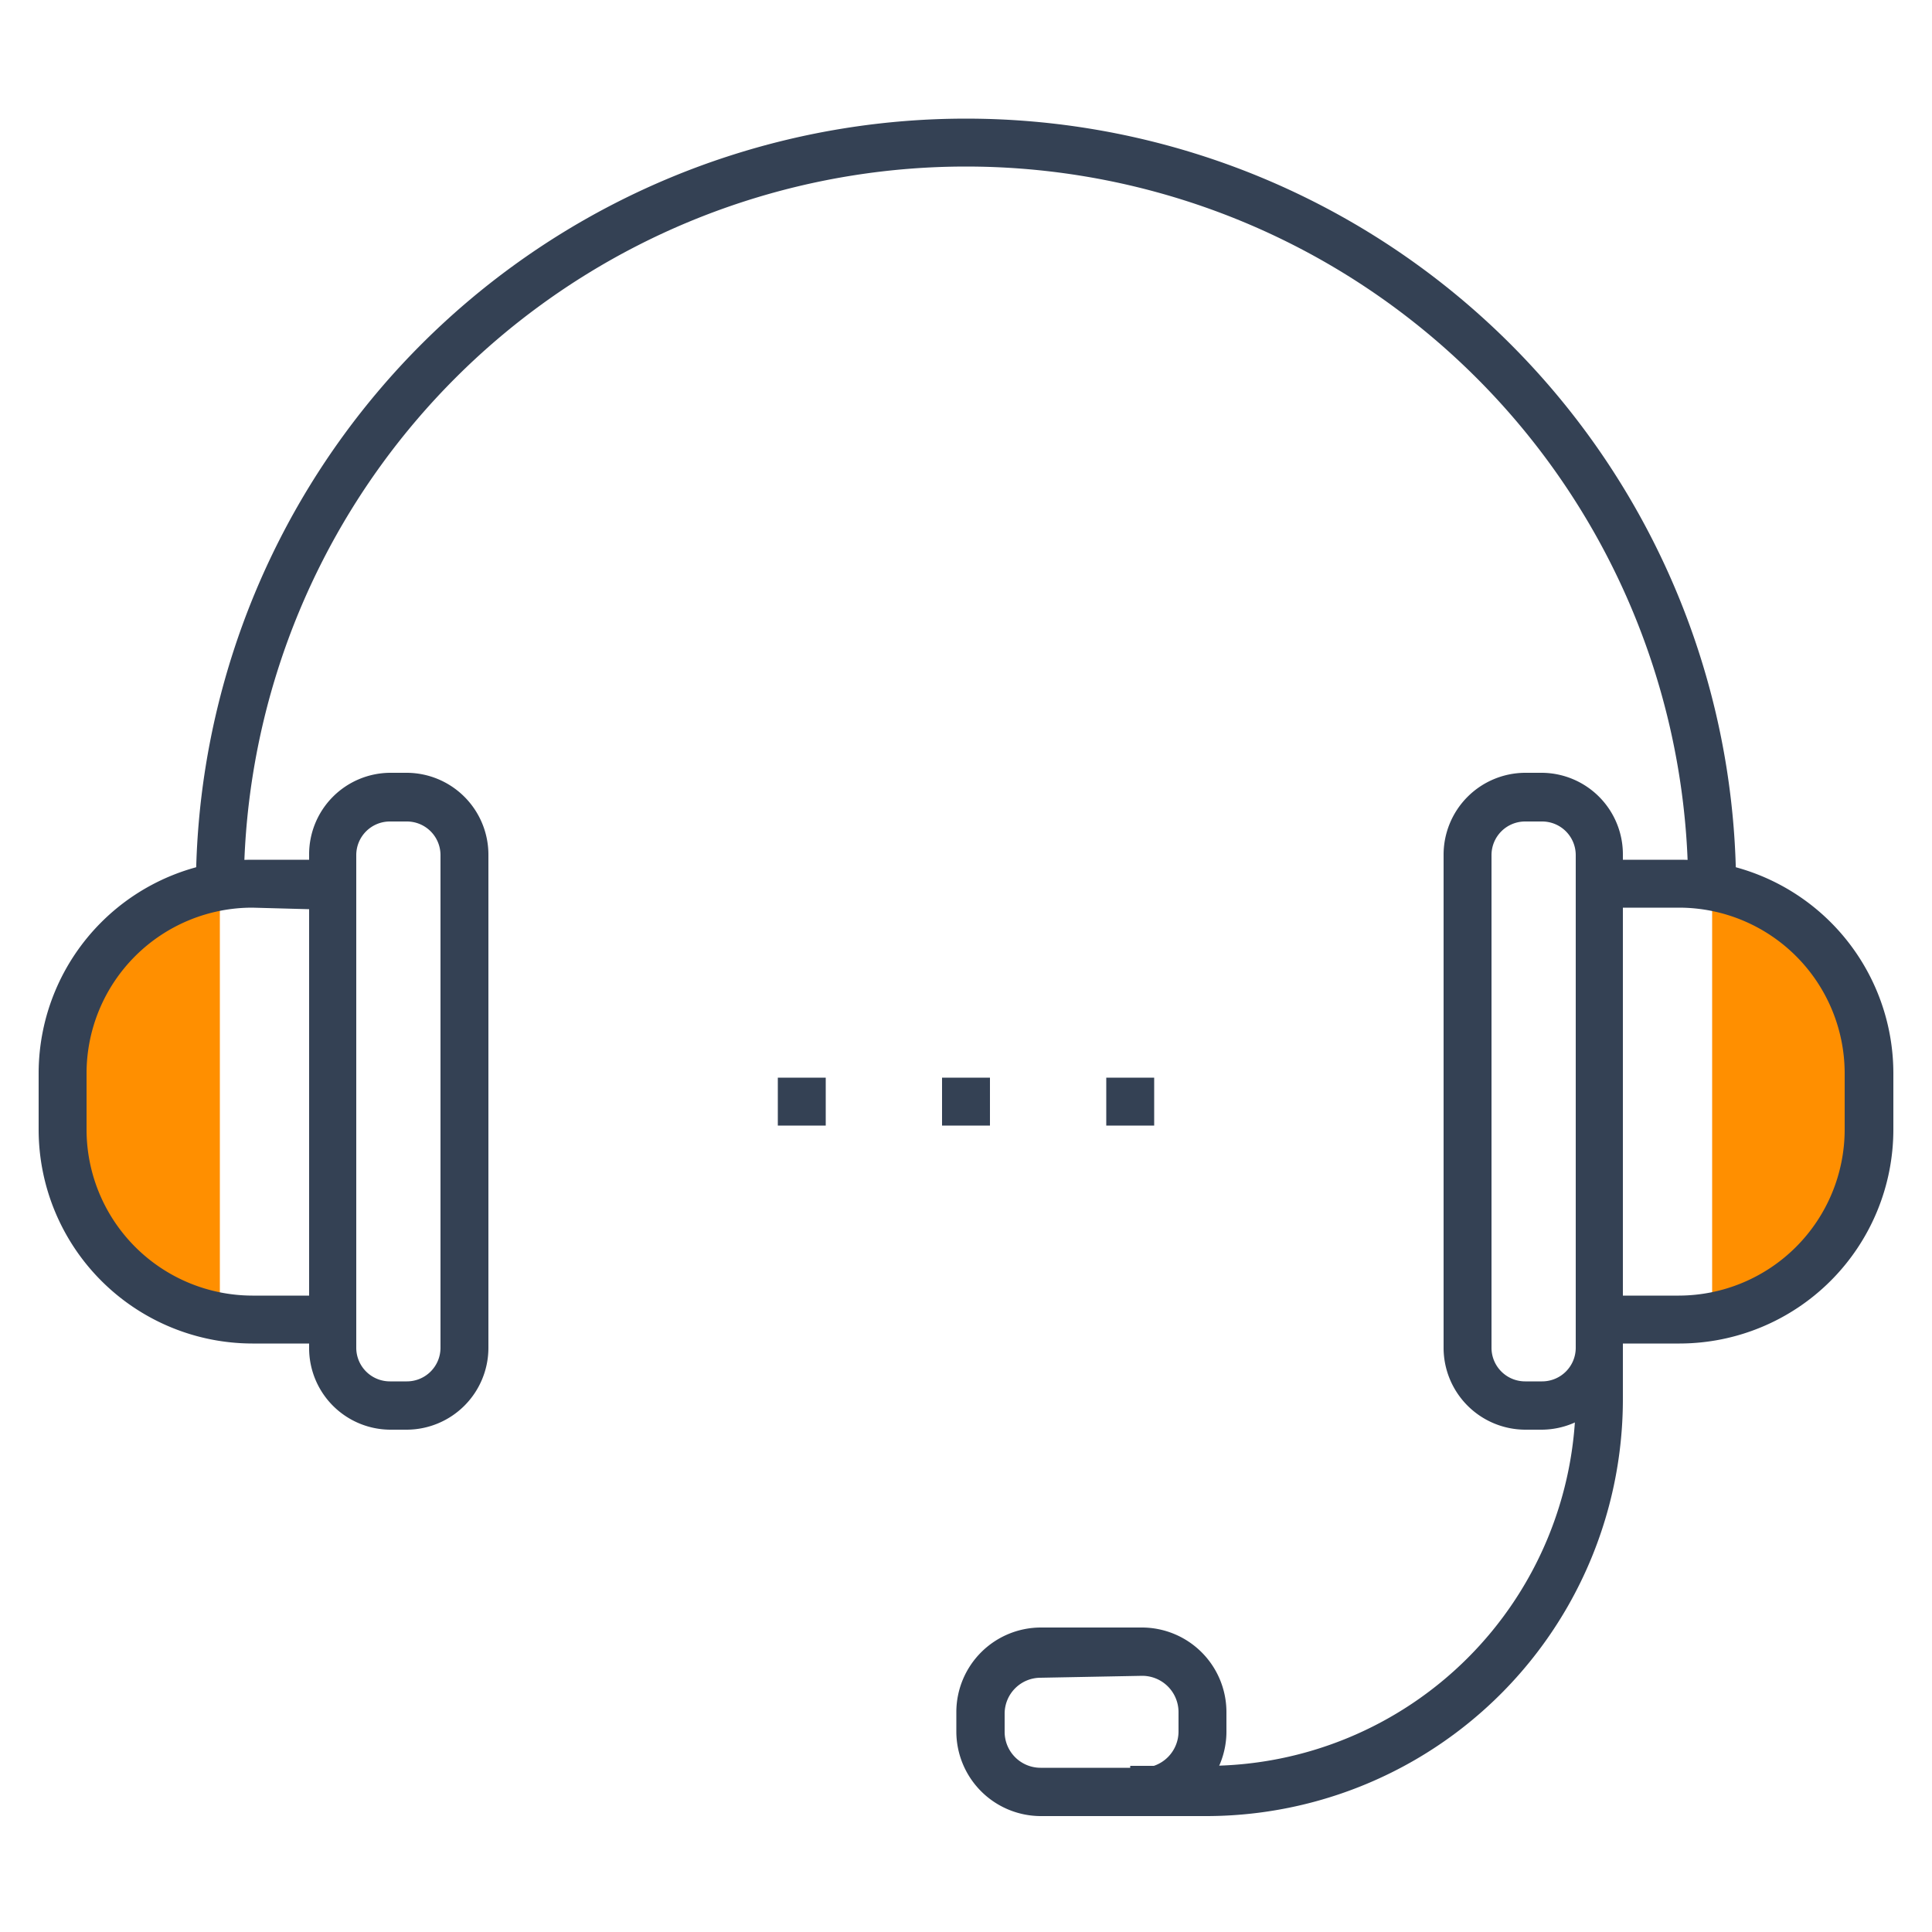
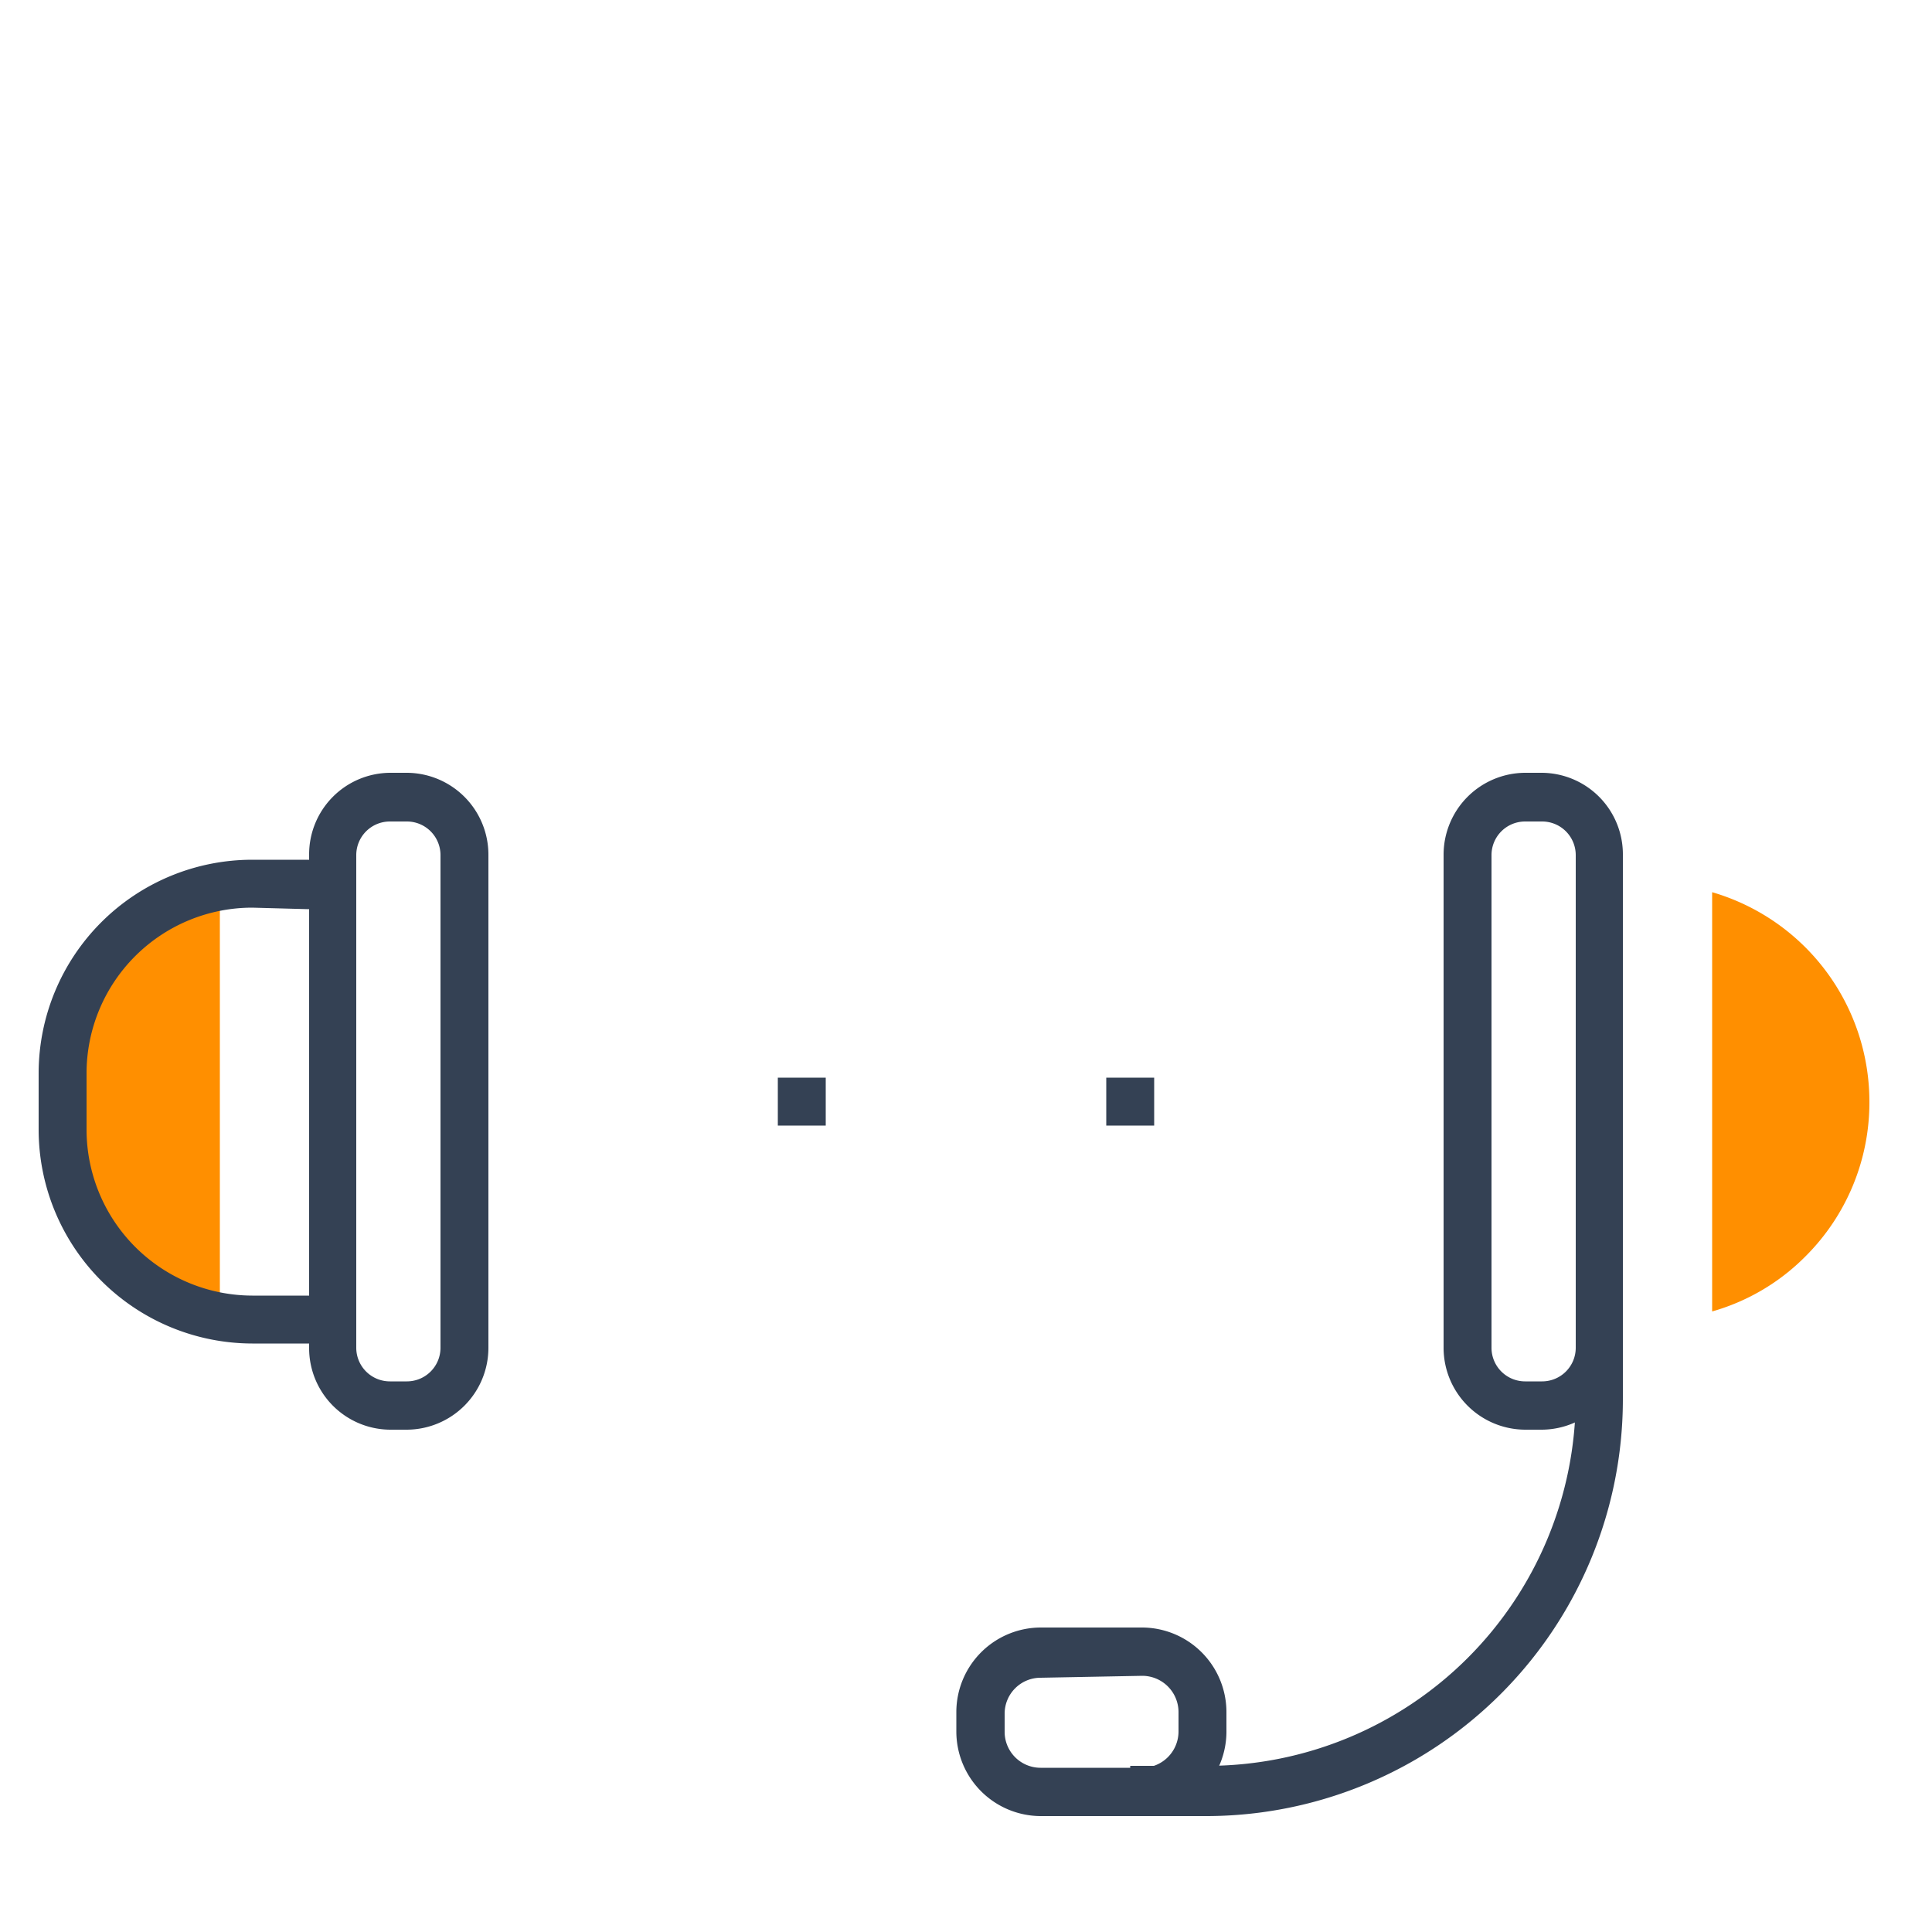
<svg xmlns="http://www.w3.org/2000/svg" id="Layer_1" data-name="Layer 1" viewBox="0 0 50 50">
  <defs>
    <style>.cls-1{fill:#ff8f00;}.cls-2{fill:#344154;}</style>
  </defs>
-   <path class="cls-1" d="M1.62,28.51a5.62,5.62,0,0,0,1.65,4,5.52,5.52,0,0,0,2.42,1.43V23.09A5.65,5.65,0,0,0,1.62,28.51Z" />
+   <path class="cls-1" d="M1.62,28.51a5.62,5.62,0,0,0,1.65,4,5.52,5.52,0,0,0,2.42,1.43V23.09A5.65,5.65,0,0,0,1.62,28.51" />
  <path class="cls-1" d="M48.38,28.51a5.62,5.62,0,0,1-1.65,4,5.52,5.52,0,0,1-2.42,1.43V23.09A5.65,5.65,0,0,1,48.38,28.51Z" />
-   <path class="cls-2" d="M44.93,23H43.69A18.69,18.69,0,0,0,6.31,23H5.07a19.93,19.93,0,0,1,39.86,0Z" />
-   <path class="cls-2" d="M43.47,34.77H40.78V22.25h2.69A5.53,5.53,0,0,1,49,27.77v1.47A5.54,5.54,0,0,1,43.47,34.77ZM42,33.53h1.45a4.3,4.3,0,0,0,4.29-4.29V27.77a4.29,4.29,0,0,0-4.29-4.28H42Z" />
  <path class="cls-2" d="M39.91,37h-.44a2.12,2.12,0,0,1-2.11-2.11V22.13A2.12,2.12,0,0,1,39.47,20h.44A2.11,2.11,0,0,1,42,22.13V34.89A2.11,2.11,0,0,1,39.91,37Zm-.44-15.74a.87.87,0,0,0-.87.87V34.89a.87.87,0,0,0,.87.86h.44a.87.87,0,0,0,.87-.86V22.13a.87.87,0,0,0-.87-.87Z" />
  <path class="cls-2" d="M10.53,37h-.44A2.11,2.11,0,0,1,8,34.89V22.13A2.11,2.11,0,0,1,10.09,20h.44a2.12,2.12,0,0,1,2.11,2.11V34.89A2.12,2.12,0,0,1,10.53,37Zm-.44-15.74a.87.87,0,0,0-.87.87V34.89a.87.87,0,0,0,.87.86h.44a.87.87,0,0,0,.87-.86V22.13a.87.87,0,0,0-.87-.87Z" />
  <path class="cls-2" d="M9.22,34.77H6.53A5.54,5.54,0,0,1,1,29.24V27.77a5.53,5.53,0,0,1,5.53-5.52H9.22ZM6.53,23.49a4.29,4.29,0,0,0-4.29,4.28v1.47a4.3,4.3,0,0,0,4.29,4.29H8v-10Z" />
  <path class="cls-2" d="M31.25,47h-2V45.7h2a9.54,9.54,0,0,0,9.53-9.53v-2H42v2A10.79,10.79,0,0,1,31.25,47Z" />
  <path class="cls-2" d="M29.56,47H26.93a2.19,2.19,0,0,1-2.18-2.18V44.3a2.19,2.19,0,0,1,2.18-2.18h2.63a2.19,2.19,0,0,1,2.18,2.18v.47A2.19,2.19,0,0,1,29.56,47Zm-2.63-3.58a.93.93,0,0,0-.93.93v.47a.93.93,0,0,0,.93.93h2.63a.94.94,0,0,0,.94-.93V44.3a.94.94,0,0,0-.94-.93Z" />
  <rect class="cls-2" x="20.13" y="27.89" width="1.24" height="1.24" />
-   <rect class="cls-2" x="24.38" y="27.89" width="1.24" height="1.24" />
  <rect class="cls-2" x="28.63" y="27.89" width="1.24" height="1.24" />
</svg>